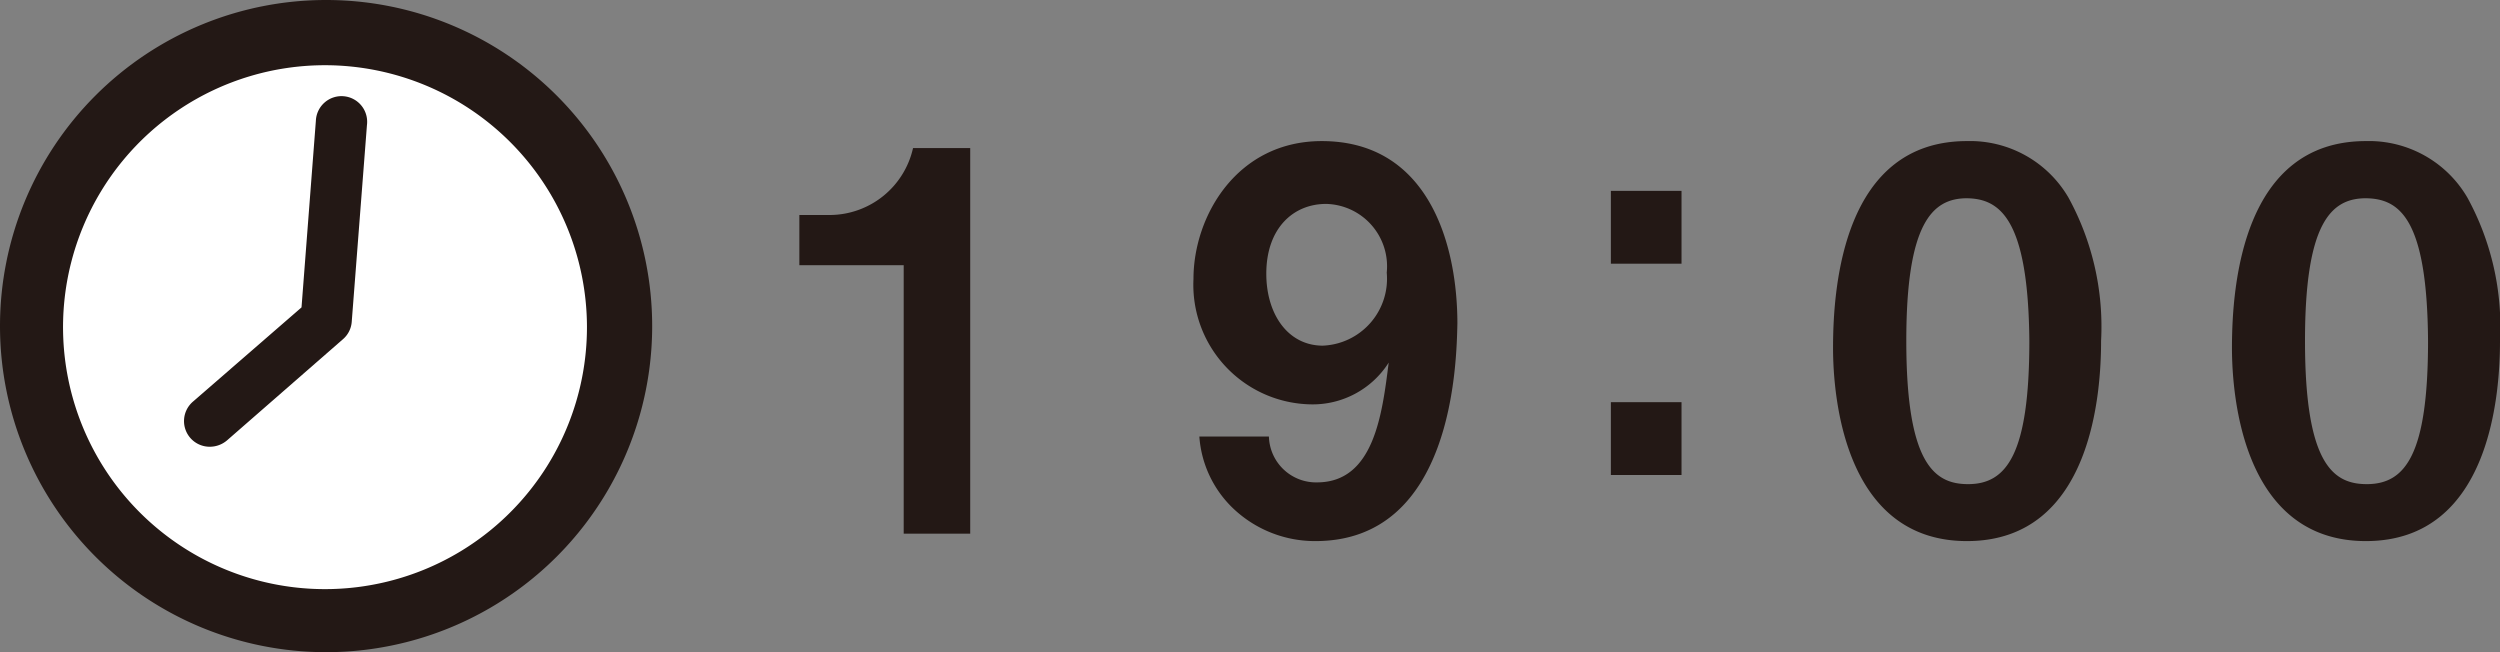
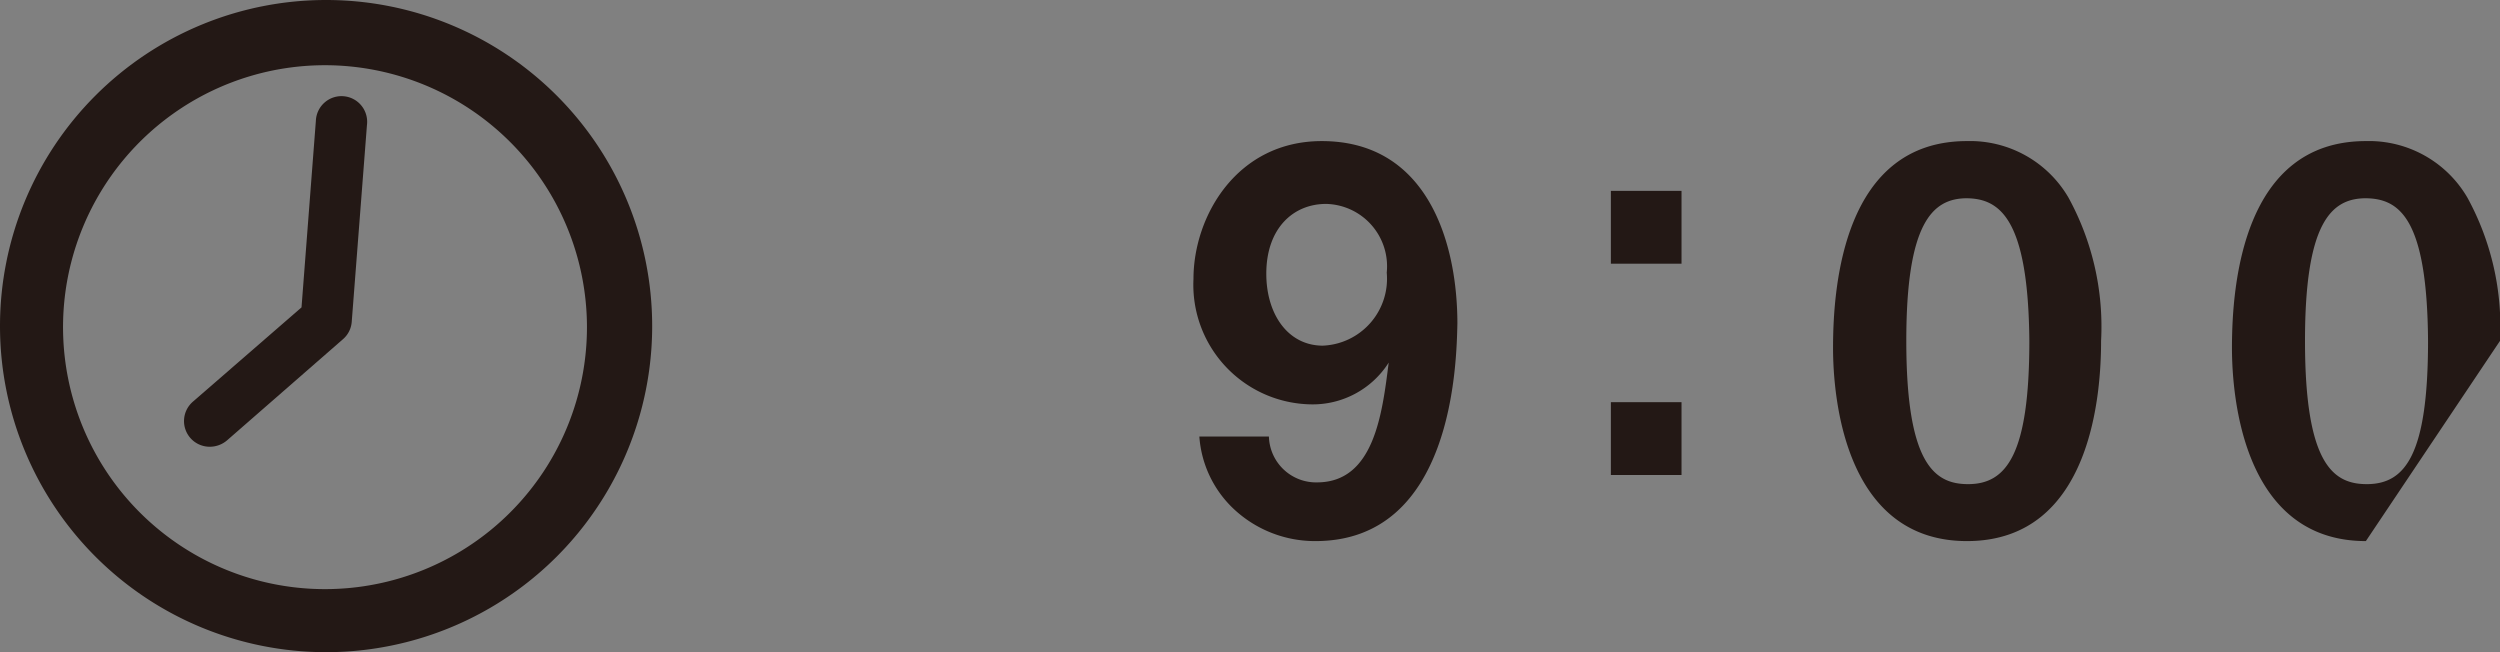
<svg xmlns="http://www.w3.org/2000/svg" width="115" height="30" viewBox="0 0 115 30">
  <rect x="0" y="0" width="115" height="30" fill="#808080" stroke="none" />
  <defs>
    <style>.cls-1{fill:#fff;}.cls-2{fill:#231815;}</style>
  </defs>
  <g id="レイヤー_2" data-name="レイヤー 2">
    <g id="レイヤー_1-2" data-name="レイヤー 1">
-       <path class="cls-1" d="M28.49,15A13.51,13.51,0,1,0,15,28.52,13.51,13.51,0,0,0,28.49,15Z" />
      <path class="cls-2" d="M15,30A15,15,0,1,1,30,15,15,15,0,0,1,15,30ZM15,3A12.05,12.05,0,1,0,27,15,12.06,12.06,0,0,0,15,3Z" />
      <path class="cls-2" d="M9.64,20.55a1.18,1.18,0,0,1-.77-2.07l5-4.34.66-8.58a1.18,1.18,0,1,1,2.35.19l-.7,9.05a1.17,1.17,0,0,1-.4.8l-5.34,4.66A1.22,1.22,0,0,1,9.64,20.55Z" />
-       <path class="cls-2" d="M41.57,24.55V12.2h-4.8V9.89h1.41A3.94,3.94,0,0,0,42,6.81h2.63V24.55Z" />
      <path class="cls-2" d="M60.51,24.89a5.46,5.46,0,0,1-3.76-1.48,5.06,5.06,0,0,1-1.58-3.33h3.2a2.17,2.17,0,0,0,2.21,2.11c2.62,0,3-3.13,3.3-5.51a4.14,4.14,0,0,1-3.61,1.92,5.5,5.5,0,0,1-5.37-5.77c0-2.89,2-6.34,5.9-6.34,4.9,0,6.24,4.72,6.24,8.39C67,16.72,66.84,24.89,60.51,24.89ZM61,9.38c-1.51,0-2.75,1.12-2.75,3.21,0,1.87,1,3.31,2.6,3.31a3.08,3.08,0,0,0,2.94-3.36A2.87,2.87,0,0,0,61,9.38Z" />
      <path class="cls-2" d="M74.1,12.13V8.78h3.25v3.35Zm0,9.72V18.5h3.25v3.35Z" />
      <path class="cls-2" d="M90.48,24.89c-5.63,0-6.16-6.61-6.16-8.89,0-2.92.51-9.51,6.16-9.51a5.24,5.24,0,0,1,4.67,2.6,12.36,12.36,0,0,1,1.5,6.59C96.65,17.91,96.29,24.89,90.48,24.89Zm0-15.77c-1.62,0-2.79,1.19-2.79,6.56,0,5.62,1.27,6.59,2.84,6.59,1.77,0,2.82-1.36,2.82-6.59C93.3,10.06,92,9.12,90.43,9.12Z" />
-       <path class="cls-2" d="M108.83,24.89c-5.63,0-6.16-6.61-6.16-8.89,0-2.92.51-9.51,6.16-9.51a5.24,5.24,0,0,1,4.67,2.6,12.36,12.36,0,0,1,1.5,6.59C115,17.91,114.64,24.89,108.83,24.89Zm0-15.77c-1.63,0-2.8,1.19-2.8,6.56,0,5.62,1.27,6.59,2.84,6.59,1.78,0,2.82-1.36,2.82-6.59C111.65,10.06,110.39,9.12,108.79,9.12Z" />
+       <path class="cls-2" d="M108.83,24.89c-5.63,0-6.16-6.61-6.16-8.89,0-2.92.51-9.51,6.16-9.51a5.24,5.24,0,0,1,4.67,2.6,12.36,12.36,0,0,1,1.5,6.59Zm0-15.77c-1.63,0-2.8,1.19-2.8,6.56,0,5.62,1.27,6.59,2.84,6.59,1.78,0,2.82-1.36,2.82-6.59C111.65,10.06,110.39,9.12,108.79,9.12Z" />
    </g>
  </g>
</svg>